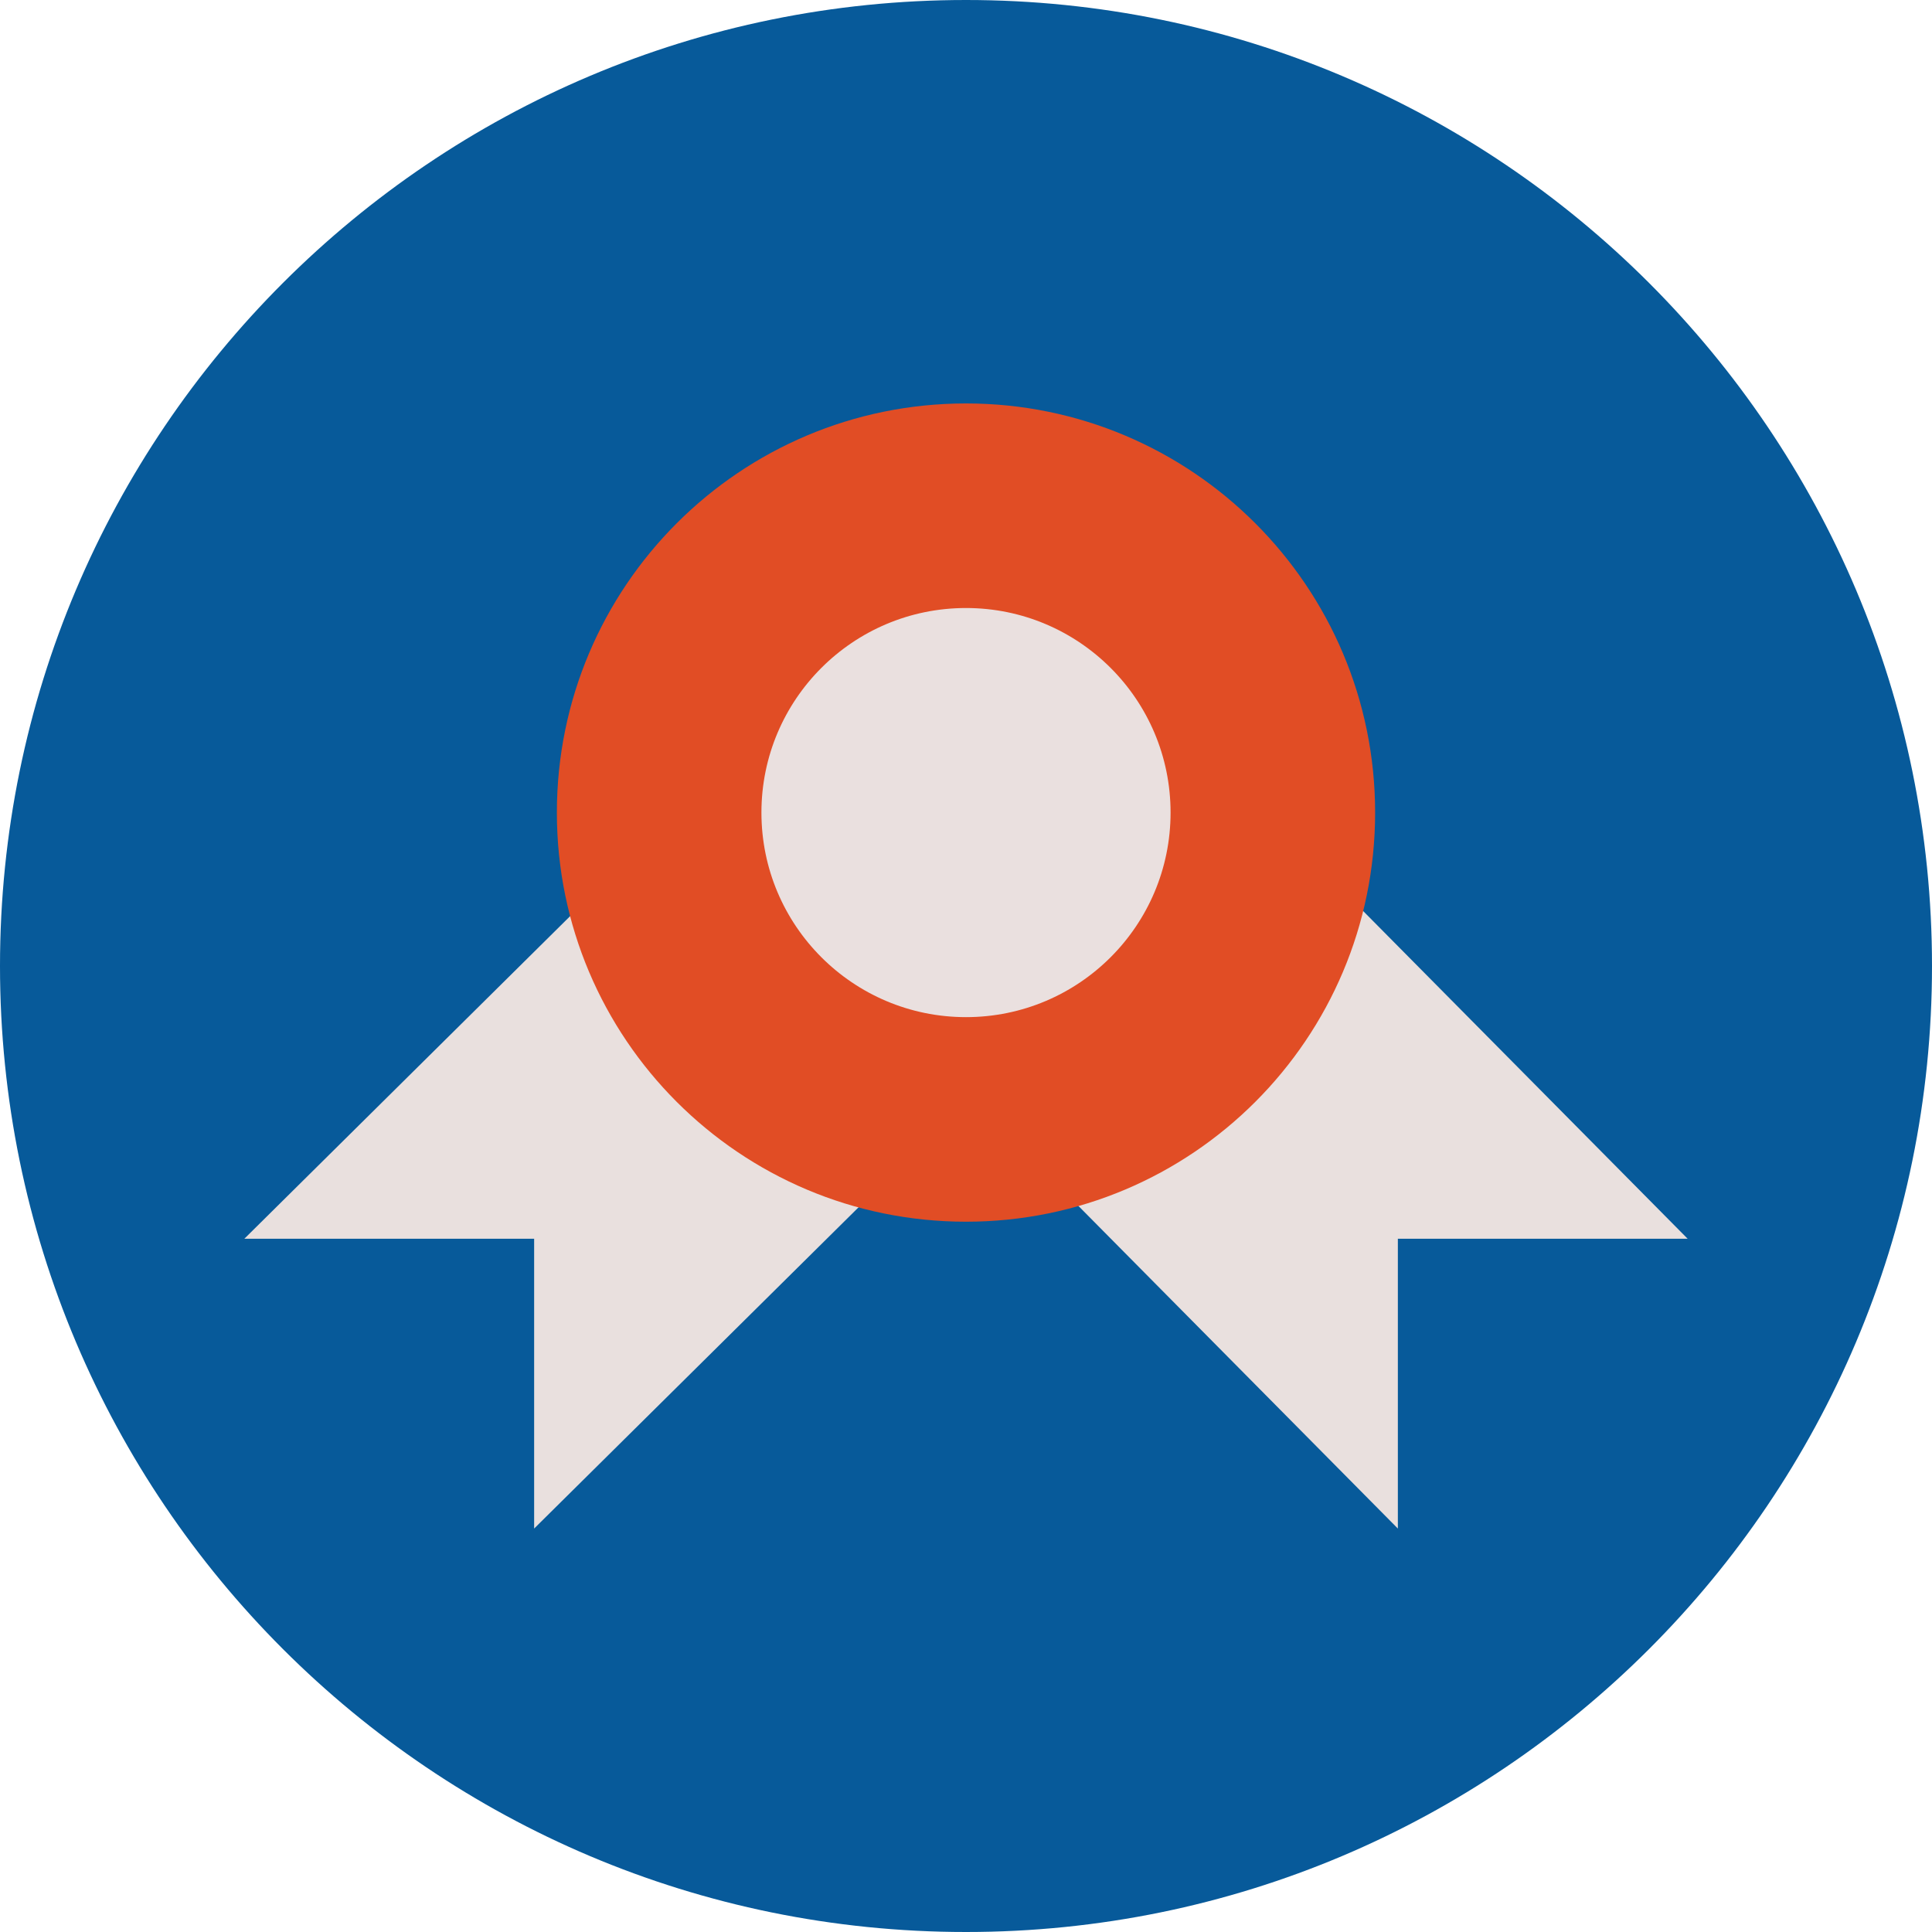
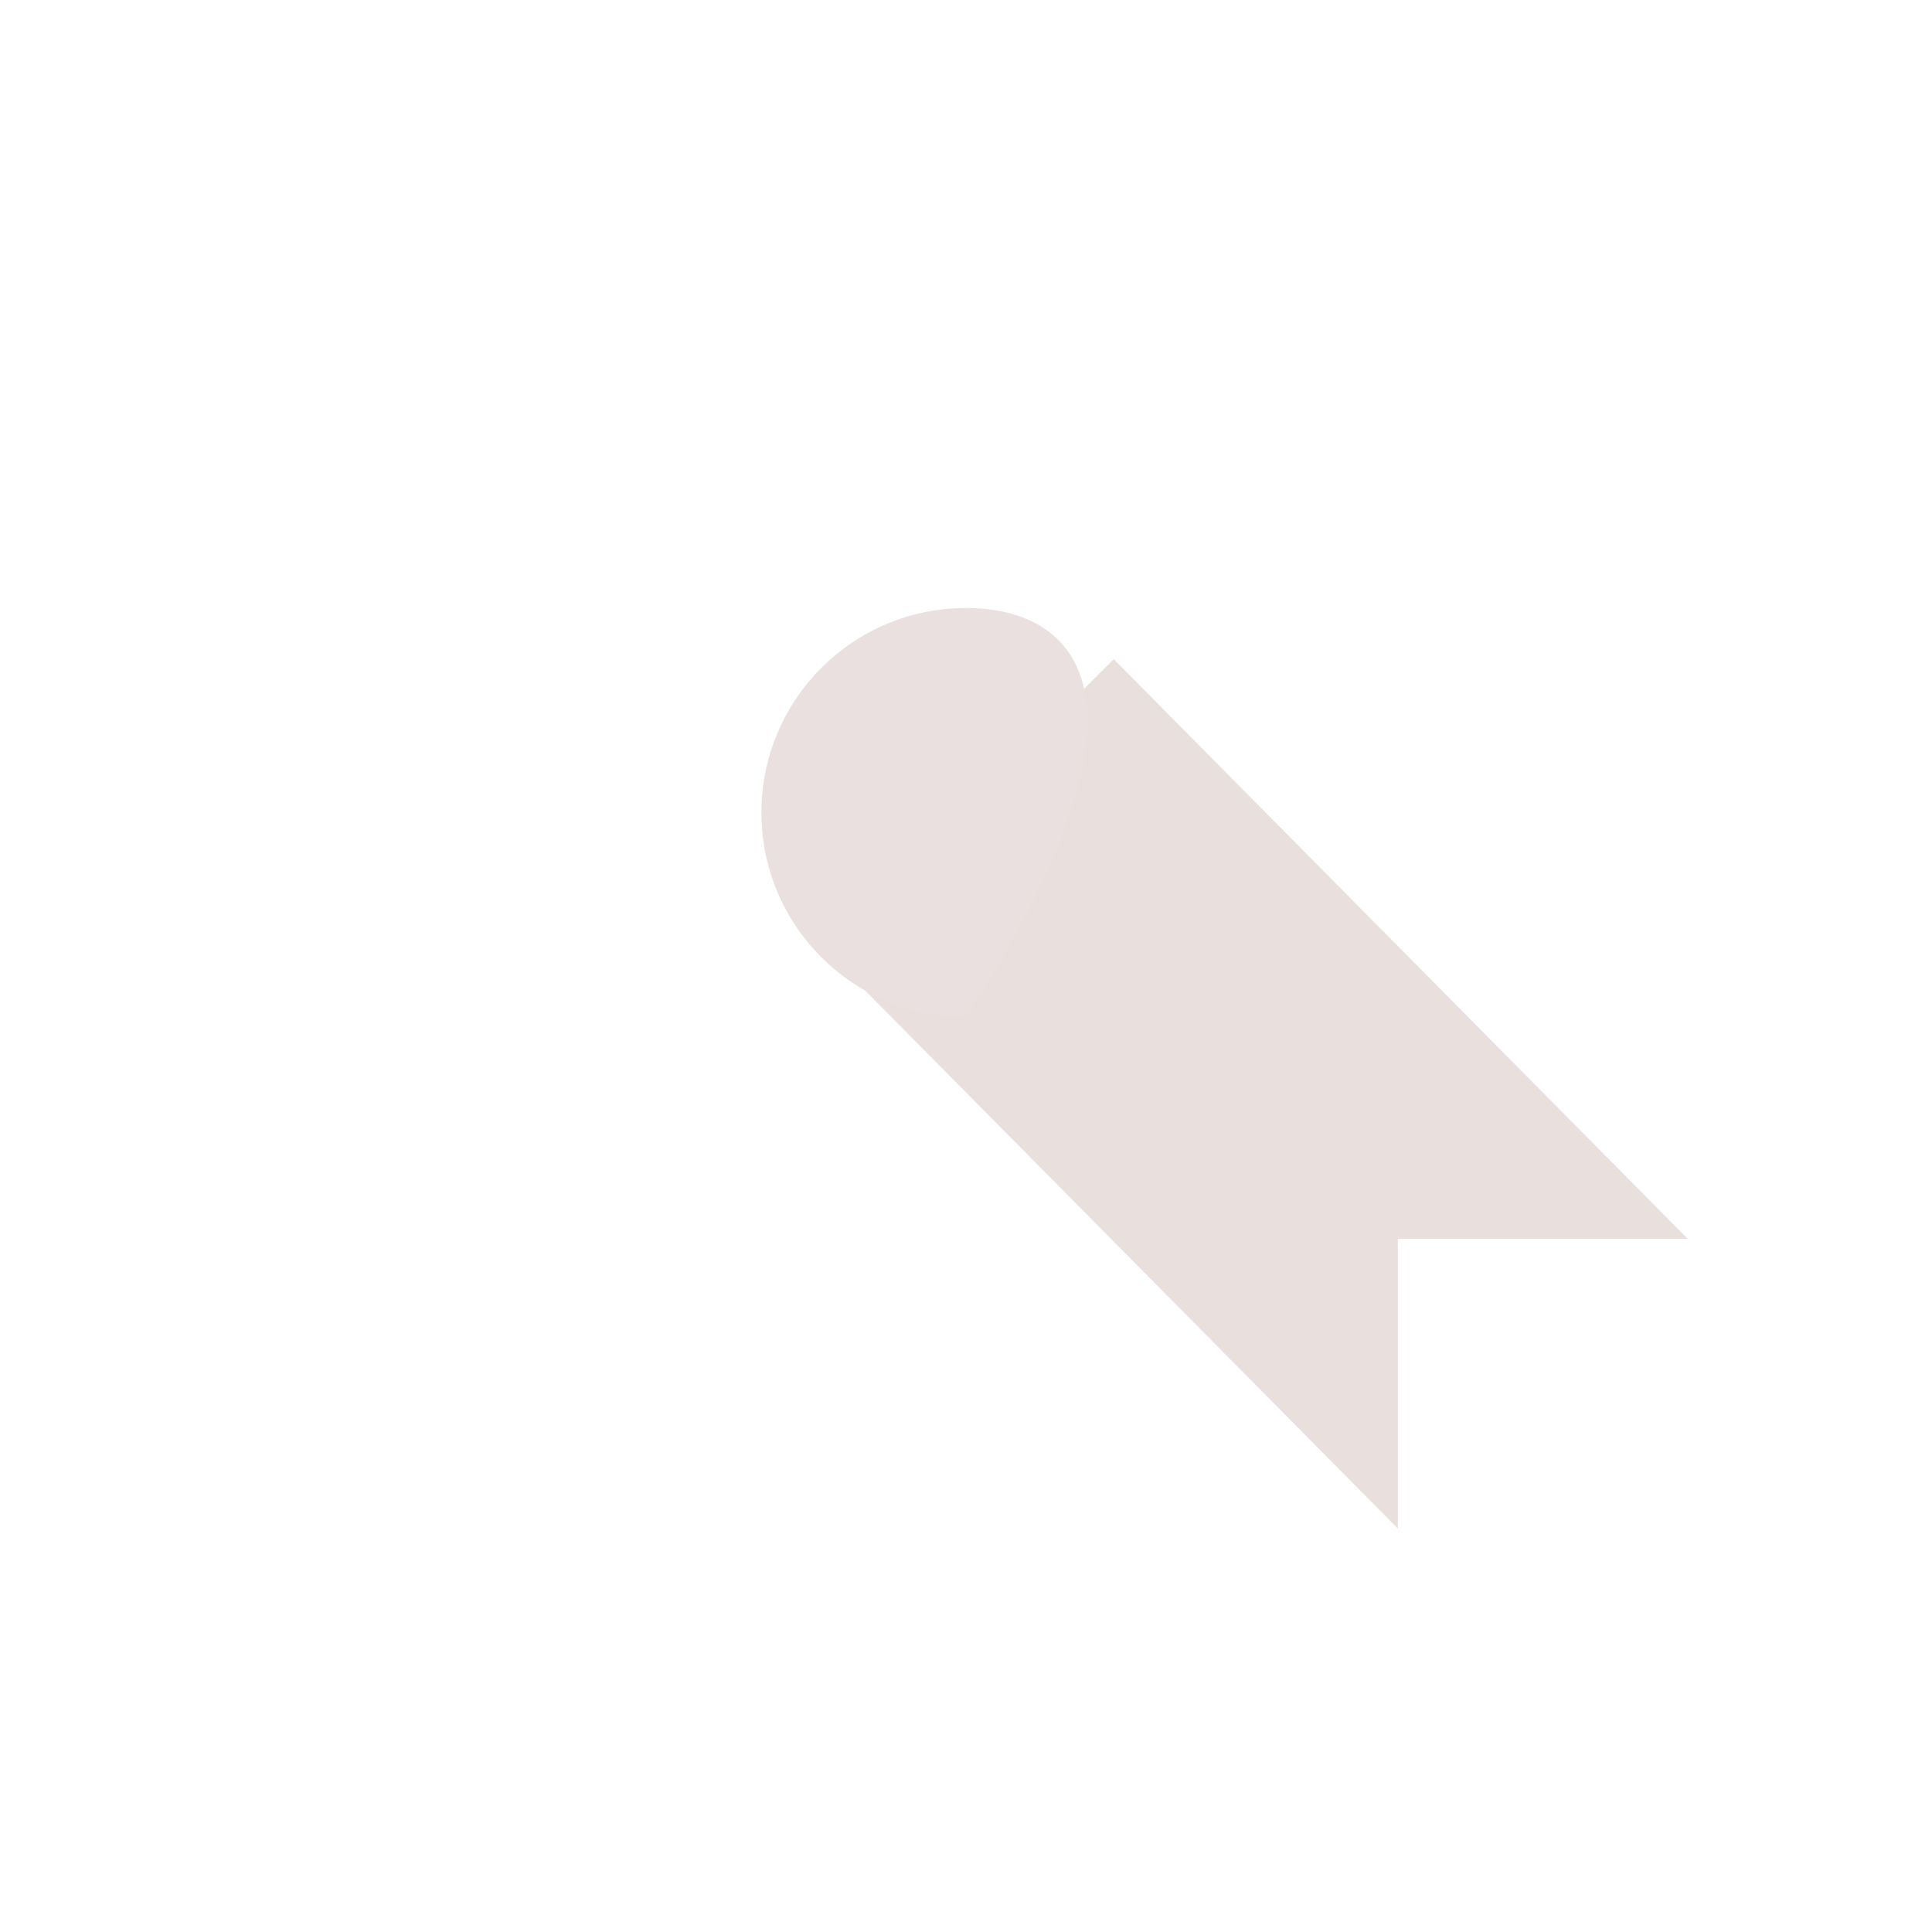
<svg xmlns="http://www.w3.org/2000/svg" width="130" height="130" viewBox="0 0 130 130" fill="none">
-   <path d="M65 130C100.899 130 130 100.899 130 65C130 29.102 100.899 0 65 0C29.102 0 0 29.102 0 65C0 100.899 29.102 130 65 130Z" fill="#075A9A" />
-   <path d="M55.441 44.735L16.441 83.353H35.941V102.853L74.941 64.235L55.441 44.735Z" fill="#E9E0DE" />
  <path d="M55.441 63.853L94.059 102.853V83.353H113.559L74.941 44.353L55.441 63.853Z" fill="#E9E0DE" />
-   <path d="M65 82.206C80.204 82.206 92.529 69.88 92.529 54.676C92.529 39.472 80.204 27.147 65 27.147C49.796 27.147 37.471 39.472 37.471 54.676C37.471 69.88 49.796 82.206 65 82.206Z" fill="#E14D25" />
-   <path d="M65 68.441C72.602 68.441 78.765 62.278 78.765 54.676C78.765 47.074 72.602 40.912 65 40.912C57.398 40.912 51.235 47.074 51.235 54.676C51.235 62.278 57.398 68.441 65 68.441Z" fill="#EAE0DF" />
+   <path d="M65 68.441C78.765 47.074 72.602 40.912 65 40.912C57.398 40.912 51.235 47.074 51.235 54.676C51.235 62.278 57.398 68.441 65 68.441Z" fill="#EAE0DF" />
</svg>